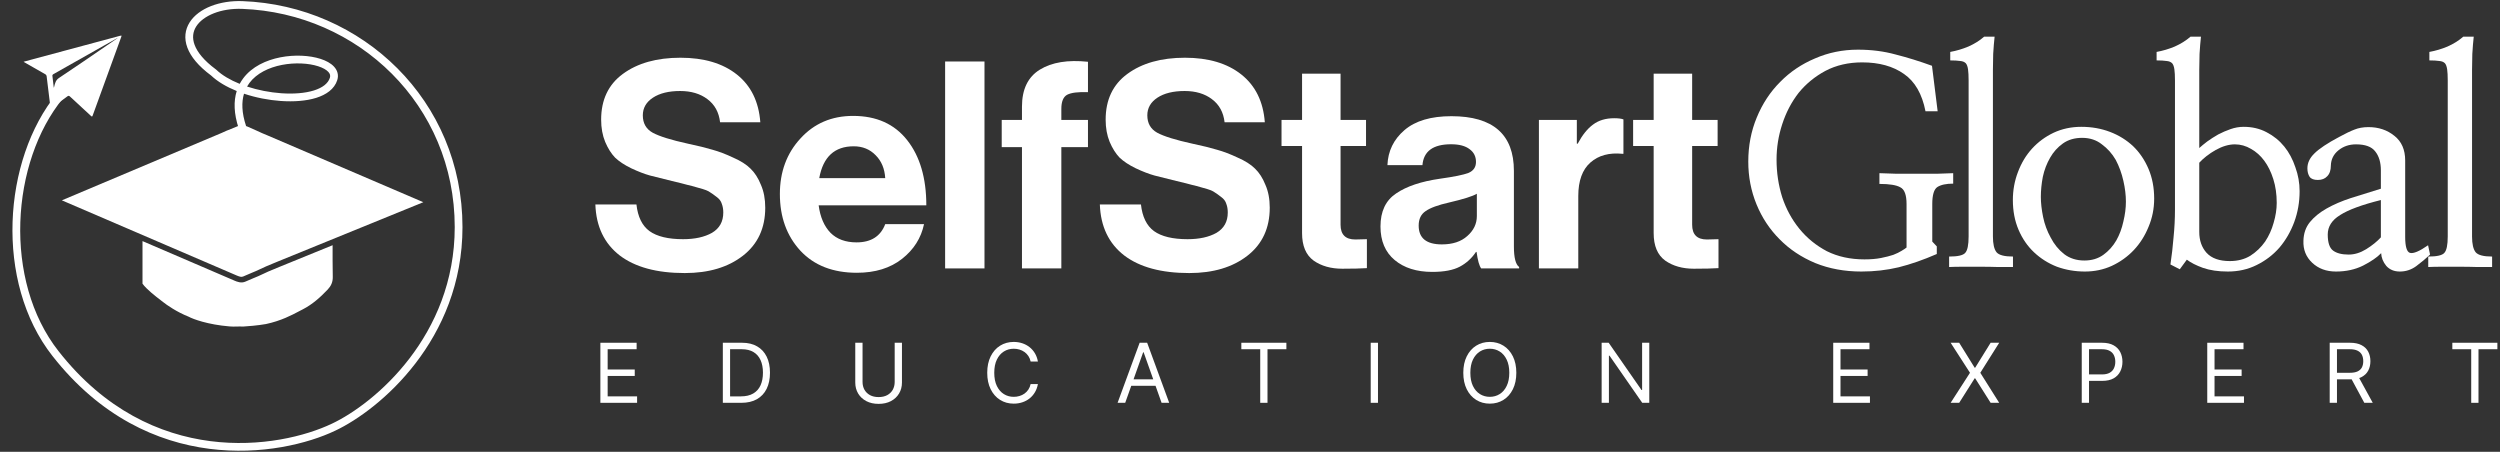
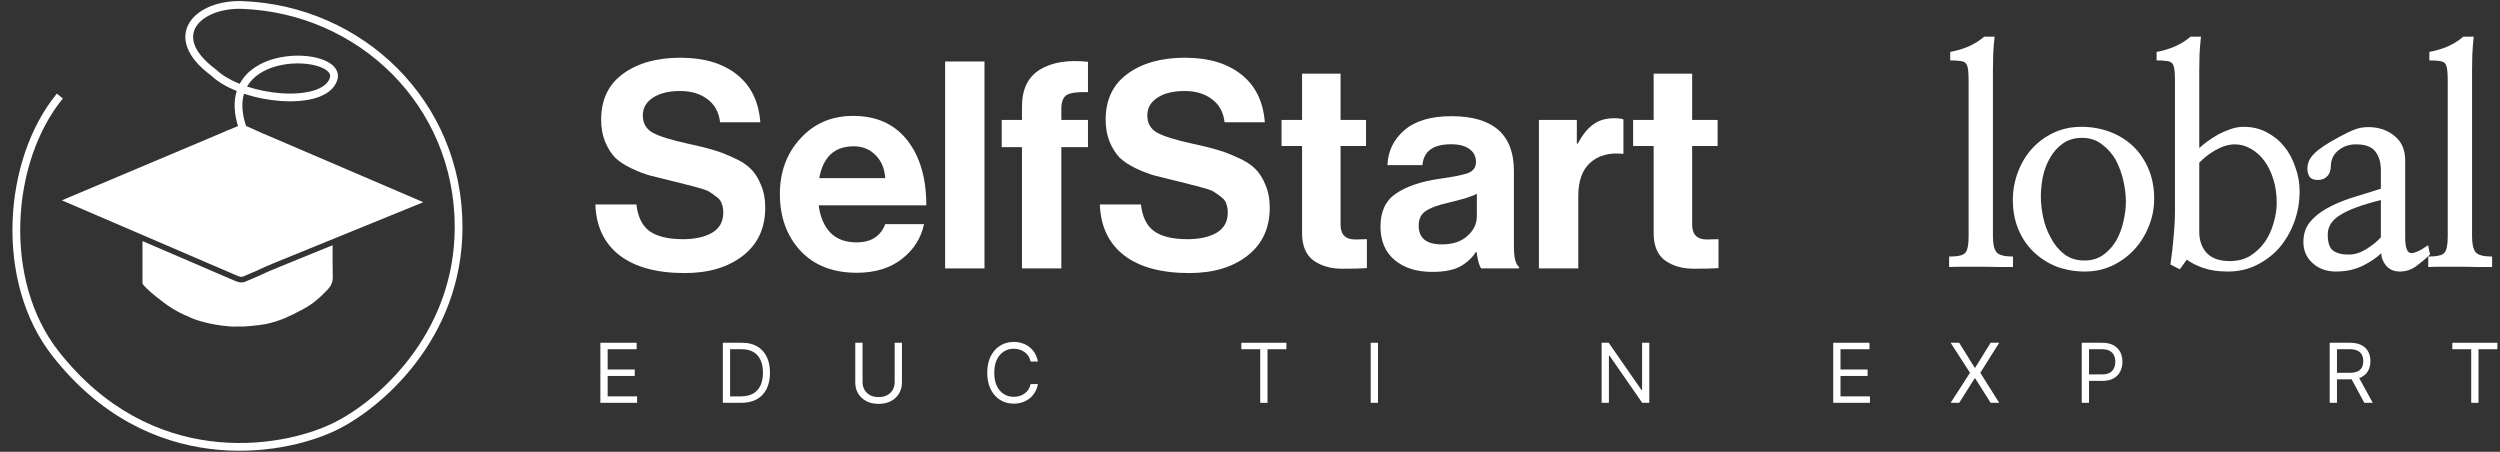
<svg xmlns="http://www.w3.org/2000/svg" width="166" height="30" viewBox="0 0 166 30" fill="none">
  <rect x="0" y="0" width="166" height="30" fill="#333333" stroke="none" />
  <path d="M45.47 18.131C43.612 18.131 42.171 17.74 41.146 16.959C40.121 16.164 39.583 15.037 39.532 13.576H42.26C42.35 14.396 42.638 14.986 43.125 15.344C43.625 15.703 44.368 15.882 45.354 15.882C46.136 15.882 46.776 15.742 47.276 15.46C47.776 15.165 48.026 14.717 48.026 14.114C48.026 13.897 47.993 13.704 47.929 13.538C47.878 13.359 47.763 13.205 47.584 13.077C47.404 12.936 47.25 12.827 47.122 12.75C46.994 12.66 46.757 12.571 46.411 12.481C46.065 12.379 45.803 12.308 45.623 12.27C45.444 12.218 45.111 12.135 44.624 12.02C44.035 11.879 43.548 11.757 43.164 11.655C42.792 11.552 42.376 11.392 41.914 11.174C41.466 10.957 41.107 10.719 40.838 10.463C40.582 10.194 40.364 9.848 40.185 9.425C40.006 8.99 39.916 8.497 39.916 7.946C39.916 6.626 40.396 5.614 41.357 4.909C42.331 4.192 43.606 3.833 45.181 3.833C46.744 3.833 47.993 4.205 48.929 4.948C49.864 5.691 50.383 6.748 50.485 8.119H47.814C47.737 7.453 47.455 6.94 46.969 6.581C46.495 6.223 45.892 6.043 45.162 6.043C44.406 6.043 43.804 6.191 43.356 6.485C42.907 6.78 42.683 7.171 42.683 7.658C42.683 8.183 42.901 8.567 43.337 8.811C43.785 9.054 44.566 9.297 45.681 9.541C46.347 9.682 46.892 9.816 47.315 9.944C47.737 10.06 48.192 10.233 48.679 10.463C49.179 10.681 49.563 10.924 49.832 11.194C50.114 11.463 50.344 11.821 50.524 12.27C50.716 12.705 50.812 13.211 50.812 13.788C50.812 15.146 50.319 16.209 49.332 16.978C48.346 17.747 47.058 18.131 45.47 18.131Z" fill="white" />
  <path d="M56.896 18.112C55.308 18.112 54.058 17.625 53.149 16.651C52.239 15.665 51.784 14.409 51.784 12.885C51.784 11.411 52.239 10.181 53.149 9.195C54.058 8.196 55.224 7.696 56.646 7.696C58.197 7.696 59.394 8.234 60.24 9.31C61.086 10.386 61.508 11.828 61.508 13.634H54.359C54.462 14.415 54.725 15.024 55.147 15.46C55.57 15.882 56.147 16.094 56.877 16.094C57.838 16.094 58.472 15.69 58.779 14.883H61.355C61.162 15.806 60.675 16.574 59.894 17.189C59.112 17.804 58.113 18.112 56.896 18.112ZM56.685 9.714C55.416 9.714 54.654 10.418 54.398 11.828H58.779C58.741 11.2 58.53 10.694 58.145 10.309C57.761 9.912 57.274 9.714 56.685 9.714Z" fill="white" />
  <path d="M62.756 17.823V4.083H65.37V17.823H62.756Z" fill="white" />
  <path d="M66.514 9.771V7.965H67.859V7.081C67.859 5.928 68.256 5.108 69.051 4.621C69.845 4.134 70.908 3.961 72.241 4.102V6.12C71.587 6.095 71.126 6.152 70.857 6.293C70.601 6.434 70.473 6.748 70.473 7.235V7.965H72.241V9.771H70.473V17.823H67.859V9.771H66.514Z" fill="white" />
  <path d="M78.968 18.131C77.111 18.131 75.669 17.74 74.644 16.959C73.619 16.164 73.081 15.037 73.03 13.576H75.759C75.849 14.396 76.137 14.986 76.624 15.344C77.123 15.703 77.866 15.882 78.853 15.882C79.634 15.882 80.275 15.742 80.775 15.46C81.274 15.165 81.524 14.717 81.524 14.114C81.524 13.897 81.492 13.704 81.428 13.538C81.377 13.359 81.261 13.205 81.082 13.077C80.903 12.936 80.749 12.827 80.621 12.75C80.493 12.66 80.256 12.571 79.91 12.481C79.564 12.379 79.301 12.308 79.122 12.27C78.943 12.218 78.609 12.135 78.123 12.02C77.533 11.879 77.046 11.757 76.662 11.655C76.291 11.552 75.874 11.392 75.413 11.174C74.965 10.957 74.606 10.719 74.337 10.463C74.081 10.194 73.863 9.848 73.683 9.425C73.504 8.99 73.415 8.497 73.415 7.946C73.415 6.626 73.895 5.614 74.856 4.909C75.829 4.192 77.104 3.833 78.68 3.833C80.243 3.833 81.492 4.205 82.427 4.948C83.362 5.691 83.881 6.748 83.984 8.119H81.313C81.236 7.453 80.954 6.94 80.467 6.581C79.993 6.223 79.391 6.043 78.661 6.043C77.905 6.043 77.303 6.191 76.854 6.485C76.406 6.78 76.182 7.171 76.182 7.658C76.182 8.183 76.4 8.567 76.835 8.811C77.284 9.054 78.065 9.297 79.18 9.541C79.846 9.682 80.39 9.816 80.813 9.944C81.236 10.06 81.691 10.233 82.177 10.463C82.677 10.681 83.061 10.924 83.331 11.194C83.612 11.463 83.843 11.821 84.022 12.27C84.215 12.705 84.311 13.211 84.311 13.788C84.311 15.146 83.817 16.209 82.831 16.978C81.844 17.747 80.557 18.131 78.968 18.131Z" fill="white" />
  <path d="M85.093 9.695V7.965H86.457V4.89H89.013V7.965H90.704V9.695H89.013V14.922C89.013 15.575 89.34 15.902 89.993 15.902L90.762 15.882V17.804C90.365 17.83 89.82 17.843 89.129 17.843C88.373 17.843 87.739 17.663 87.226 17.305C86.714 16.933 86.457 16.324 86.457 15.479V9.695H85.093Z" fill="white" />
  <path d="M98.351 17.823C98.223 17.657 98.121 17.292 98.044 16.728H98.005C97.723 17.151 97.365 17.477 96.929 17.708C96.493 17.939 95.885 18.054 95.103 18.054C94.066 18.054 93.233 17.791 92.605 17.266C91.978 16.741 91.664 15.998 91.664 15.037C91.664 14.038 92.01 13.307 92.701 12.846C93.393 12.372 94.367 12.045 95.622 11.866C96.545 11.738 97.172 11.61 97.506 11.482C97.839 11.341 98.005 11.097 98.005 10.752C98.005 10.393 97.864 10.111 97.582 9.906C97.301 9.688 96.891 9.579 96.353 9.579C95.161 9.579 94.527 10.04 94.45 10.963H92.125C92.163 10.028 92.541 9.253 93.259 8.638C93.976 8.023 95.014 7.715 96.372 7.715C99.139 7.715 100.523 8.926 100.523 11.347V16.363C100.523 17.106 100.638 17.561 100.869 17.727V17.823H98.351ZM95.738 16.228C96.455 16.228 97.019 16.043 97.429 15.671C97.852 15.3 98.063 14.857 98.063 14.345V12.865C97.781 13.032 97.172 13.224 96.237 13.442C95.494 13.608 94.969 13.801 94.662 14.018C94.354 14.223 94.2 14.544 94.2 14.979C94.2 15.812 94.713 16.228 95.738 16.228Z" fill="white" />
  <path d="M104.702 7.965V9.541H104.759C105.067 8.964 105.406 8.542 105.778 8.272C106.149 7.991 106.617 7.85 107.181 7.85C107.45 7.85 107.655 7.875 107.796 7.927V10.213H107.738C106.854 10.124 106.143 10.316 105.605 10.79C105.067 11.264 104.798 12.007 104.798 13.019V17.823H102.184V7.965H104.702Z" fill="white" />
  <path d="M108.439 9.695V7.965H109.803V4.89H112.359V7.965H114.05V9.695H112.359V14.922C112.359 15.575 112.686 15.902 113.339 15.902L114.108 15.882V17.804C113.711 17.83 113.166 17.843 112.474 17.843C111.719 17.843 111.084 17.663 110.572 17.305C110.059 16.933 109.803 16.324 109.803 15.479V9.695H108.439Z" fill="white" />
-   <path d="M128.66 7.389H127.853C127.627 6.238 127.152 5.412 126.426 4.912C125.701 4.399 124.775 4.142 123.649 4.142C122.736 4.142 121.922 4.33 121.209 4.705C120.509 5.081 119.914 5.569 119.426 6.169C118.951 6.782 118.588 7.477 118.338 8.252C118.088 9.016 117.963 9.797 117.963 10.598C117.963 11.461 118.088 12.293 118.338 13.094C118.601 13.882 118.982 14.583 119.483 15.196C119.983 15.809 120.59 16.303 121.303 16.679C122.029 17.041 122.861 17.223 123.799 17.223C124.224 17.223 124.593 17.192 124.906 17.129C125.219 17.066 125.488 16.998 125.713 16.923C125.938 16.835 126.12 16.747 126.257 16.66C126.408 16.572 126.52 16.497 126.595 16.435V13.545C126.595 12.944 126.458 12.575 126.182 12.437C125.92 12.287 125.457 12.212 124.794 12.212V11.499C125.106 11.511 125.482 11.524 125.92 11.537C126.37 11.537 126.827 11.537 127.29 11.537C127.752 11.537 128.197 11.537 128.622 11.537C129.047 11.524 129.404 11.511 129.692 11.499V12.193C129.229 12.193 128.878 12.268 128.641 12.419C128.416 12.569 128.303 12.944 128.303 13.545V16.041L128.603 16.36V16.866C127.715 17.254 126.87 17.548 126.07 17.748C125.282 17.936 124.456 18.03 123.593 18.03C122.479 18.03 121.459 17.842 120.534 17.467C119.608 17.079 118.82 16.553 118.169 15.89C117.506 15.227 116.993 14.452 116.63 13.563C116.267 12.675 116.086 11.73 116.086 10.73C116.086 9.679 116.274 8.703 116.649 7.802C117.024 6.889 117.543 6.1 118.207 5.437C118.857 4.774 119.627 4.255 120.515 3.88C121.403 3.492 122.354 3.298 123.367 3.298C124.256 3.298 125.088 3.404 125.863 3.617C126.652 3.817 127.458 4.067 128.284 4.368L128.66 7.389Z" fill="white" />
  <path d="M130.716 5.344C130.716 5.031 130.703 4.787 130.678 4.612C130.653 4.424 130.603 4.286 130.528 4.199C130.44 4.111 130.315 4.061 130.153 4.049C129.99 4.024 129.771 4.011 129.496 4.011V3.448C129.909 3.373 130.309 3.254 130.697 3.092C131.097 2.916 131.448 2.697 131.748 2.435H132.442C132.405 2.772 132.373 3.154 132.348 3.579C132.336 3.992 132.33 4.343 132.33 4.63V15.703C132.33 16.203 132.411 16.553 132.574 16.754C132.736 16.941 133.099 17.035 133.662 17.035V17.73C133.399 17.73 133.074 17.73 132.686 17.73C132.298 17.717 131.904 17.711 131.504 17.711C131.103 17.711 130.716 17.711 130.34 17.711C129.965 17.711 129.658 17.717 129.421 17.73V17.035C129.996 17.035 130.353 16.954 130.49 16.791C130.641 16.629 130.716 16.266 130.716 15.703V5.344Z" fill="white" />
  <path d="M143.037 13.188C143.037 13.851 142.912 14.477 142.662 15.065C142.424 15.653 142.099 16.166 141.686 16.604C141.273 17.041 140.785 17.392 140.222 17.654C139.672 17.905 139.077 18.03 138.439 18.03C137.789 18.03 137.169 17.924 136.581 17.711C136.006 17.486 135.499 17.166 135.061 16.754C134.623 16.341 134.279 15.84 134.029 15.252C133.779 14.664 133.654 14.008 133.654 13.282C133.654 12.631 133.766 12.012 133.992 11.424C134.217 10.823 134.53 10.304 134.93 9.866C135.33 9.428 135.806 9.078 136.356 8.815C136.919 8.553 137.532 8.421 138.195 8.421C138.883 8.421 139.521 8.534 140.109 8.759C140.698 8.984 141.21 9.303 141.648 9.716C142.074 10.129 142.412 10.63 142.662 11.217C142.912 11.806 143.037 12.462 143.037 13.188ZM141.16 13.394C141.16 12.957 141.104 12.494 140.992 12.006C140.879 11.505 140.71 11.042 140.485 10.617C140.247 10.204 139.941 9.86 139.565 9.585C139.202 9.297 138.765 9.153 138.252 9.153C137.751 9.153 137.326 9.278 136.975 9.528C136.625 9.779 136.344 10.091 136.131 10.467C135.906 10.855 135.743 11.28 135.643 11.743C135.555 12.206 135.512 12.65 135.512 13.075C135.512 13.476 135.562 13.92 135.662 14.408C135.762 14.896 135.931 15.352 136.168 15.778C136.394 16.216 136.688 16.578 137.051 16.866C137.426 17.154 137.876 17.298 138.402 17.298C138.89 17.298 139.309 17.173 139.659 16.923C140.009 16.672 140.297 16.353 140.522 15.966C140.735 15.59 140.891 15.171 140.992 14.708C141.104 14.245 141.16 13.807 141.16 13.394Z" fill="white" />
  <path d="M146.144 2.435C146.107 2.772 146.075 3.154 146.05 3.579C146.038 3.992 146.031 4.343 146.031 4.63V9.829C146.169 9.704 146.344 9.56 146.557 9.397C146.782 9.234 147.026 9.078 147.289 8.928C147.552 8.79 147.827 8.671 148.115 8.571C148.402 8.471 148.69 8.421 148.978 8.421C149.541 8.421 150.048 8.54 150.498 8.778C150.961 9.016 151.355 9.335 151.68 9.735C151.993 10.123 152.237 10.579 152.412 11.105C152.6 11.618 152.694 12.15 152.694 12.7C152.694 13.413 152.575 14.095 152.337 14.746C152.099 15.384 151.774 15.947 151.361 16.435C150.936 16.923 150.429 17.31 149.841 17.598C149.266 17.886 148.628 18.03 147.927 18.03C147.289 18.03 146.738 17.948 146.275 17.786C145.825 17.623 145.468 17.442 145.206 17.242L144.737 17.88L144.117 17.561C144.205 16.973 144.274 16.372 144.324 15.759C144.386 15.146 144.418 14.533 144.418 13.92V5.344C144.418 5.031 144.405 4.787 144.38 4.612C144.355 4.424 144.305 4.286 144.23 4.199C144.142 4.111 144.017 4.061 143.855 4.049C143.692 4.024 143.473 4.011 143.198 4.011V3.448C143.611 3.373 144.011 3.254 144.399 3.092C144.799 2.916 145.149 2.697 145.45 2.435H146.144ZM146.031 15.402C146.031 15.966 146.194 16.428 146.519 16.791C146.857 17.154 147.37 17.335 148.058 17.335C148.584 17.335 149.04 17.217 149.428 16.979C149.816 16.729 150.141 16.416 150.404 16.041C150.654 15.665 150.842 15.252 150.967 14.802C151.105 14.339 151.174 13.895 151.174 13.47C151.174 12.894 151.098 12.368 150.948 11.893C150.798 11.418 150.598 11.011 150.348 10.673C150.098 10.335 149.804 10.073 149.466 9.885C149.128 9.685 148.771 9.585 148.396 9.585C147.996 9.585 147.57 9.71 147.12 9.96C146.682 10.21 146.319 10.492 146.031 10.805V15.402Z" fill="white" />
  <path d="M158.09 13.282C156.839 13.595 155.938 13.926 155.388 14.277C154.837 14.614 154.562 15.046 154.562 15.571C154.562 16.109 154.681 16.466 154.919 16.641C155.156 16.816 155.5 16.904 155.951 16.904C156.339 16.904 156.727 16.785 157.114 16.547C157.515 16.297 157.84 16.034 158.09 15.759V13.282ZM161.356 16.904C161.08 17.166 160.774 17.423 160.436 17.673C160.111 17.911 159.748 18.03 159.348 18.03C158.972 18.03 158.672 17.905 158.447 17.654C158.234 17.392 158.122 17.11 158.109 16.81C157.846 17.085 157.446 17.36 156.908 17.636C156.382 17.898 155.782 18.03 155.106 18.03C154.468 18.03 153.943 17.836 153.53 17.448C153.117 17.06 152.923 16.572 152.948 15.984C152.961 15.496 153.105 15.083 153.38 14.746C153.655 14.408 154.024 14.108 154.487 13.845C154.95 13.582 155.488 13.351 156.101 13.15C156.727 12.95 157.39 12.744 158.09 12.531V11.311C158.09 10.786 157.965 10.367 157.715 10.054C157.477 9.741 157.052 9.585 156.439 9.585C155.988 9.585 155.601 9.716 155.275 9.979C154.95 10.242 154.781 10.579 154.769 10.992C154.769 11.305 154.687 11.543 154.525 11.705C154.374 11.868 154.168 11.949 153.905 11.949C153.643 11.949 153.461 11.881 153.361 11.743C153.261 11.593 153.211 11.405 153.211 11.18C153.211 10.817 153.367 10.486 153.68 10.185C153.993 9.873 154.537 9.51 155.313 9.097C155.726 8.872 156.063 8.709 156.326 8.609C156.601 8.496 156.914 8.44 157.264 8.44C157.94 8.44 158.516 8.634 158.991 9.022C159.466 9.397 159.704 9.941 159.704 10.655V15.722C159.704 16.372 159.811 16.729 160.023 16.791C160.248 16.854 160.649 16.685 161.224 16.285L161.356 16.904Z" fill="white" />
  <path d="M162.53 5.344C162.53 5.031 162.517 4.787 162.492 4.612C162.467 4.424 162.417 4.286 162.342 4.199C162.254 4.111 162.129 4.061 161.967 4.049C161.804 4.024 161.585 4.011 161.31 4.011V3.448C161.723 3.373 162.123 3.254 162.511 3.092C162.911 2.916 163.262 2.697 163.562 2.435H164.256C164.219 2.772 164.187 3.154 164.162 3.579C164.15 3.992 164.144 4.343 164.144 4.63V15.703C164.144 16.203 164.225 16.553 164.388 16.754C164.55 16.941 164.913 17.035 165.476 17.035V17.73C165.213 17.73 164.888 17.73 164.5 17.73C164.112 17.717 163.718 17.711 163.318 17.711C162.918 17.711 162.53 17.711 162.154 17.711C161.779 17.711 161.472 17.717 161.235 17.73V17.035C161.81 17.035 162.167 16.954 162.304 16.791C162.455 16.629 162.53 16.266 162.53 15.703V5.344Z" fill="white" />
  <path d="M39.865 26.747V22.759H42.272V23.188H40.348V24.535H42.147V24.963H40.348V26.319H42.303V26.747H39.865Z" fill="white" />
  <path d="M49.226 26.747H47.996V22.759H49.281C49.668 22.759 49.999 22.839 50.274 22.999C50.549 23.157 50.76 23.385 50.907 23.682C51.053 23.978 51.127 24.332 51.127 24.745C51.127 25.161 51.053 25.518 50.905 25.818C50.757 26.117 50.541 26.347 50.258 26.508C49.975 26.667 49.631 26.747 49.226 26.747ZM48.478 26.319H49.195C49.525 26.319 49.798 26.255 50.015 26.128C50.232 26.001 50.393 25.82 50.5 25.585C50.606 25.35 50.66 25.07 50.66 24.745C50.66 24.423 50.607 24.146 50.502 23.914C50.397 23.68 50.24 23.501 50.031 23.376C49.822 23.25 49.561 23.188 49.25 23.188H48.478V26.319Z" fill="white" />
  <path d="M59.407 22.759H59.89V25.4C59.89 25.672 59.826 25.916 59.697 26.13C59.57 26.343 59.39 26.511 59.158 26.634C58.926 26.756 58.653 26.817 58.34 26.817C58.027 26.817 57.755 26.756 57.522 26.634C57.29 26.511 57.109 26.343 56.981 26.13C56.854 25.916 56.79 25.672 56.79 25.4V22.759H57.273V25.361C57.273 25.555 57.316 25.729 57.401 25.881C57.487 26.031 57.609 26.15 57.768 26.237C57.927 26.323 58.118 26.366 58.34 26.366C58.562 26.366 58.753 26.323 58.913 26.237C59.072 26.15 59.194 26.031 59.279 25.881C59.364 25.729 59.407 25.555 59.407 25.361V22.759Z" fill="white" />
  <path d="M68.917 24.005H68.434C68.405 23.866 68.355 23.744 68.284 23.639C68.214 23.534 68.128 23.446 68.027 23.374C67.927 23.302 67.816 23.247 67.694 23.211C67.572 23.174 67.445 23.156 67.312 23.156C67.071 23.156 66.852 23.217 66.656 23.339C66.461 23.461 66.306 23.641 66.191 23.879C66.076 24.116 66.019 24.408 66.019 24.753C66.019 25.098 66.076 25.39 66.191 25.628C66.306 25.865 66.461 26.045 66.656 26.167C66.852 26.289 67.071 26.35 67.312 26.35C67.445 26.35 67.572 26.332 67.694 26.295C67.816 26.259 67.927 26.205 68.027 26.134C68.128 26.061 68.214 25.972 68.284 25.867C68.355 25.761 68.405 25.639 68.434 25.501H68.917C68.88 25.705 68.814 25.887 68.718 26.048C68.622 26.209 68.503 26.346 68.36 26.459C68.217 26.571 68.057 26.656 67.879 26.714C67.702 26.773 67.513 26.802 67.312 26.802C66.972 26.802 66.67 26.719 66.405 26.552C66.14 26.386 65.932 26.15 65.78 25.844C65.628 25.537 65.552 25.174 65.552 24.753C65.552 24.332 65.628 23.969 65.78 23.663C65.932 23.356 66.14 23.12 66.405 22.954C66.67 22.788 66.972 22.704 67.312 22.704C67.513 22.704 67.702 22.734 67.879 22.792C68.057 22.851 68.217 22.936 68.36 23.049C68.503 23.161 68.622 23.297 68.718 23.458C68.814 23.618 68.88 23.8 68.917 24.005Z" fill="white" />
-   <path d="M74.714 26.747H74.208L75.672 22.759H76.171L77.635 26.747H77.129L75.937 23.39H75.906L74.714 26.747ZM74.901 25.189H76.942V25.618H74.901V25.189Z" fill="white" />
  <path d="M82.425 23.188V22.759H85.416V23.188H84.162V26.747H83.679V23.188H82.425Z" fill="white" />
  <path d="M91.498 22.759V26.747H91.015V22.759H91.498Z" fill="white" />
-   <path d="M100.684 24.753C100.684 25.174 100.608 25.537 100.456 25.844C100.304 26.15 100.096 26.386 99.831 26.552C99.566 26.719 99.264 26.802 98.924 26.802C98.583 26.802 98.281 26.719 98.016 26.552C97.751 26.386 97.543 26.15 97.391 25.844C97.239 25.537 97.163 25.174 97.163 24.753C97.163 24.332 97.239 23.969 97.391 23.663C97.543 23.356 97.751 23.12 98.016 22.954C98.281 22.788 98.583 22.704 98.924 22.704C99.264 22.704 99.566 22.788 99.831 22.954C100.096 23.12 100.304 23.356 100.456 23.663C100.608 23.969 100.684 24.332 100.684 24.753ZM100.217 24.753C100.217 24.408 100.159 24.116 100.043 23.879C99.929 23.641 99.774 23.461 99.578 23.339C99.383 23.217 99.165 23.156 98.924 23.156C98.682 23.156 98.463 23.217 98.267 23.339C98.073 23.461 97.918 23.641 97.802 23.879C97.688 24.116 97.631 24.408 97.631 24.753C97.631 25.098 97.688 25.39 97.802 25.628C97.918 25.865 98.073 26.045 98.267 26.167C98.463 26.289 98.682 26.35 98.924 26.35C99.165 26.35 99.383 26.289 99.578 26.167C99.774 26.045 99.929 25.865 100.043 25.628C100.159 25.39 100.217 25.098 100.217 24.753Z" fill="white" />
  <path d="M109.512 22.759V26.747H109.044L106.871 23.616H106.832V26.747H106.349V22.759H106.816L108.997 25.898H109.036V22.759H109.512Z" fill="white" />
  <path d="M121.726 26.747V22.759H124.133V23.188H122.209V24.535H124.009V24.963H122.209V26.319H124.164V26.747H121.726Z" fill="white" />
  <path d="M130.09 22.759L131.119 24.418H131.15L132.178 22.759H132.747L131.492 24.753L132.747 26.747H132.178L131.15 25.119H131.119L130.09 26.747H129.522L130.807 24.753L129.522 22.759H130.09Z" fill="white" />
  <path d="M138.228 26.747V22.759H139.576C139.889 22.759 140.144 22.816 140.343 22.928C140.543 23.04 140.691 23.191 140.787 23.382C140.883 23.573 140.931 23.786 140.931 24.021C140.931 24.256 140.883 24.469 140.787 24.662C140.692 24.854 140.545 25.007 140.347 25.121C140.148 25.234 139.894 25.291 139.583 25.291H138.618V24.862H139.568C139.782 24.862 139.954 24.825 140.084 24.751C140.214 24.677 140.308 24.577 140.366 24.451C140.426 24.324 140.456 24.181 140.456 24.021C140.456 23.861 140.426 23.718 140.366 23.593C140.308 23.467 140.213 23.368 140.082 23.297C139.951 23.224 139.777 23.188 139.56 23.188H138.711V26.747H138.228Z" fill="white" />
-   <path d="M146.562 26.747V22.759H148.969V23.188H147.045V24.535H148.844V24.963H147.045V26.319H149V26.747H146.562Z" fill="white" />
  <path d="M154.692 26.747V22.759H156.04C156.352 22.759 156.607 22.812 156.807 22.919C157.007 23.024 157.155 23.169 157.251 23.353C157.347 23.537 157.395 23.747 157.395 23.982C157.395 24.217 157.347 24.425 157.251 24.607C157.155 24.789 157.008 24.932 156.809 25.035C156.611 25.138 156.357 25.189 156.048 25.189H154.957V24.753H156.032C156.245 24.753 156.417 24.722 156.546 24.66C156.677 24.597 156.772 24.509 156.831 24.395C156.89 24.279 156.92 24.142 156.92 23.982C156.92 23.822 156.89 23.683 156.831 23.563C156.771 23.444 156.676 23.352 156.544 23.287C156.413 23.221 156.24 23.188 156.024 23.188H155.175V26.747H154.692ZM156.57 24.956L157.551 26.747H156.99L156.024 24.956H156.57Z" fill="white" />
  <path d="M162.835 23.188V22.759H165.826V23.188H164.572V26.747H164.089V23.188H162.835Z" fill="white" />
  <path fill-rule="evenodd" clip-rule="evenodd" d="M16.454 8.414C16.652 8.496 16.848 8.586 17.043 8.676C17.282 8.787 17.521 8.897 17.765 8.992L28.108 13.426L18.393 17.386L18.39 17.387C18.283 17.433 18.173 17.478 18.061 17.524C17.802 17.631 17.534 17.741 17.278 17.868C17.102 17.956 16.918 18.032 16.728 18.11L16.678 18.131C16.505 18.202 16.326 18.275 16.151 18.357C16.025 18.417 15.894 18.367 15.674 18.275L15.674 18.274L4.107 13.302L14.728 8.822C14.924 8.725 15.129 8.644 15.334 8.564C15.492 8.502 15.649 8.44 15.803 8.371C16.048 8.26 16.25 8.33 16.454 8.414ZM9.462 16.009V18.838C9.745 19.224 10.339 19.679 10.661 19.926C10.729 19.978 10.786 20.021 10.824 20.052C11.07 20.251 11.753 20.724 12.514 21.023C12.82 21.19 13.795 21.553 15.237 21.674C15.397 21.69 15.559 21.686 15.721 21.682C15.86 21.678 15.999 21.675 16.138 21.684C16.422 21.668 17.124 21.613 17.658 21.517C18.66 21.305 19.398 20.912 19.84 20.677C19.945 20.621 20.033 20.574 20.104 20.541C20.745 20.21 21.269 19.742 21.757 19.227C21.974 18.999 22.103 18.738 22.096 18.392C22.083 17.691 22.083 16.991 22.085 16.282L18.536 17.729L18.535 17.729C18.418 17.779 18.302 17.827 18.188 17.874C17.935 17.978 17.687 18.079 17.444 18.201C17.254 18.295 17.059 18.376 16.869 18.454L16.82 18.474C16.645 18.546 16.476 18.615 16.31 18.693C16.023 18.828 15.74 18.707 15.561 18.631C15.554 18.628 15.547 18.625 15.54 18.622C15.537 18.62 15.533 18.619 15.529 18.617L15.528 18.616L9.462 16.009Z" fill="white" />
  <path fill-rule="evenodd" clip-rule="evenodd" d="M12.923 2.983C13.102 3.461 13.533 4.015 14.333 4.607L14.346 4.616L14.358 4.627C14.746 4.998 15.291 5.316 15.916 5.568C15.985 5.439 16.063 5.316 16.15 5.2C16.732 4.422 17.673 3.991 18.618 3.806C19.564 3.621 20.556 3.675 21.284 3.909C21.646 4.026 21.967 4.195 22.179 4.425C22.402 4.666 22.503 4.977 22.394 5.32C22.204 5.92 21.654 6.292 20.995 6.498C20.33 6.706 19.5 6.765 18.644 6.705C17.838 6.649 16.986 6.484 16.202 6.222C16.035 6.777 16.045 7.478 16.337 8.358L15.849 8.52C15.524 7.542 15.507 6.719 15.718 6.044C15.049 5.773 14.453 5.426 14.014 5.011C13.177 4.39 12.666 3.766 12.441 3.162C12.21 2.545 12.287 1.967 12.593 1.483C13.188 0.542 14.602 0.019 16.103 0.075C24.047 0.373 30.709 6.668 30.709 15.081C30.709 22.565 25.212 27.203 22.26 28.597L22.259 28.597L22.149 28.365L22.26 28.597C18.645 30.321 9.838 31.738 3.486 23.64L3.486 23.64L3.689 23.481L3.486 23.64C1.548 21.177 0.729 17.912 0.835 14.729C0.941 11.546 1.973 8.415 3.775 6.214L4.174 6.54C2.456 8.637 1.453 11.653 1.35 14.746C1.247 17.838 2.044 20.975 3.891 23.322L3.891 23.322C10.042 31.165 18.555 29.794 22.038 28.132L22.039 28.132C24.882 26.79 30.194 22.299 30.194 15.081C30.194 6.962 23.768 0.877 16.084 0.589C14.671 0.536 13.483 1.038 13.028 1.758C12.809 2.104 12.748 2.514 12.923 2.983ZM16.405 5.747C17.125 5.984 17.916 6.138 18.68 6.192C19.497 6.249 20.258 6.189 20.841 6.007C21.431 5.822 21.788 5.532 21.904 5.165C21.948 5.024 21.918 4.901 21.801 4.774C21.673 4.635 21.446 4.502 21.126 4.399C20.491 4.195 19.589 4.141 18.716 4.311C17.843 4.482 17.04 4.87 16.562 5.508C16.506 5.583 16.453 5.663 16.405 5.747Z" fill="white" />
-   <path d="M1.566 4.101C1.635 4.082 1.685 4.067 1.735 4.053C3.819 3.493 5.903 2.933 7.986 2.373C8.014 2.368 8.043 2.365 8.072 2.365C8.067 2.392 8.061 2.419 8.053 2.445C7.42 4.186 6.787 5.928 6.154 7.67C6.125 7.75 6.103 7.756 6.041 7.698C5.577 7.267 5.109 6.842 4.647 6.41C4.583 6.351 4.542 6.348 4.474 6.399C4.127 6.657 3.775 6.91 3.427 7.166C3.371 7.208 3.357 7.199 3.349 7.131C3.267 6.437 3.182 5.744 3.095 5.05C3.09 5.027 3.082 5.006 3.069 4.986C3.056 4.967 3.04 4.951 3.021 4.938C2.565 4.674 2.106 4.415 1.648 4.154C1.626 4.142 1.606 4.127 1.566 4.101ZM3.571 5.824C3.577 5.815 3.582 5.806 3.587 5.796C3.592 5.777 3.596 5.758 3.601 5.74C3.657 5.524 3.695 5.323 3.92 5.175C4.975 4.478 6.014 3.756 7.059 3.043C7.309 2.872 7.558 2.701 7.807 2.53C7.801 2.529 7.794 2.529 7.788 2.53C7.781 2.531 7.775 2.534 7.77 2.538C7.277 2.816 6.784 3.094 6.292 3.372C5.373 3.89 4.455 4.408 3.538 4.927C3.509 4.944 3.474 4.987 3.477 5.015C3.503 5.28 3.537 5.544 3.571 5.824Z" fill="white" />
</svg>